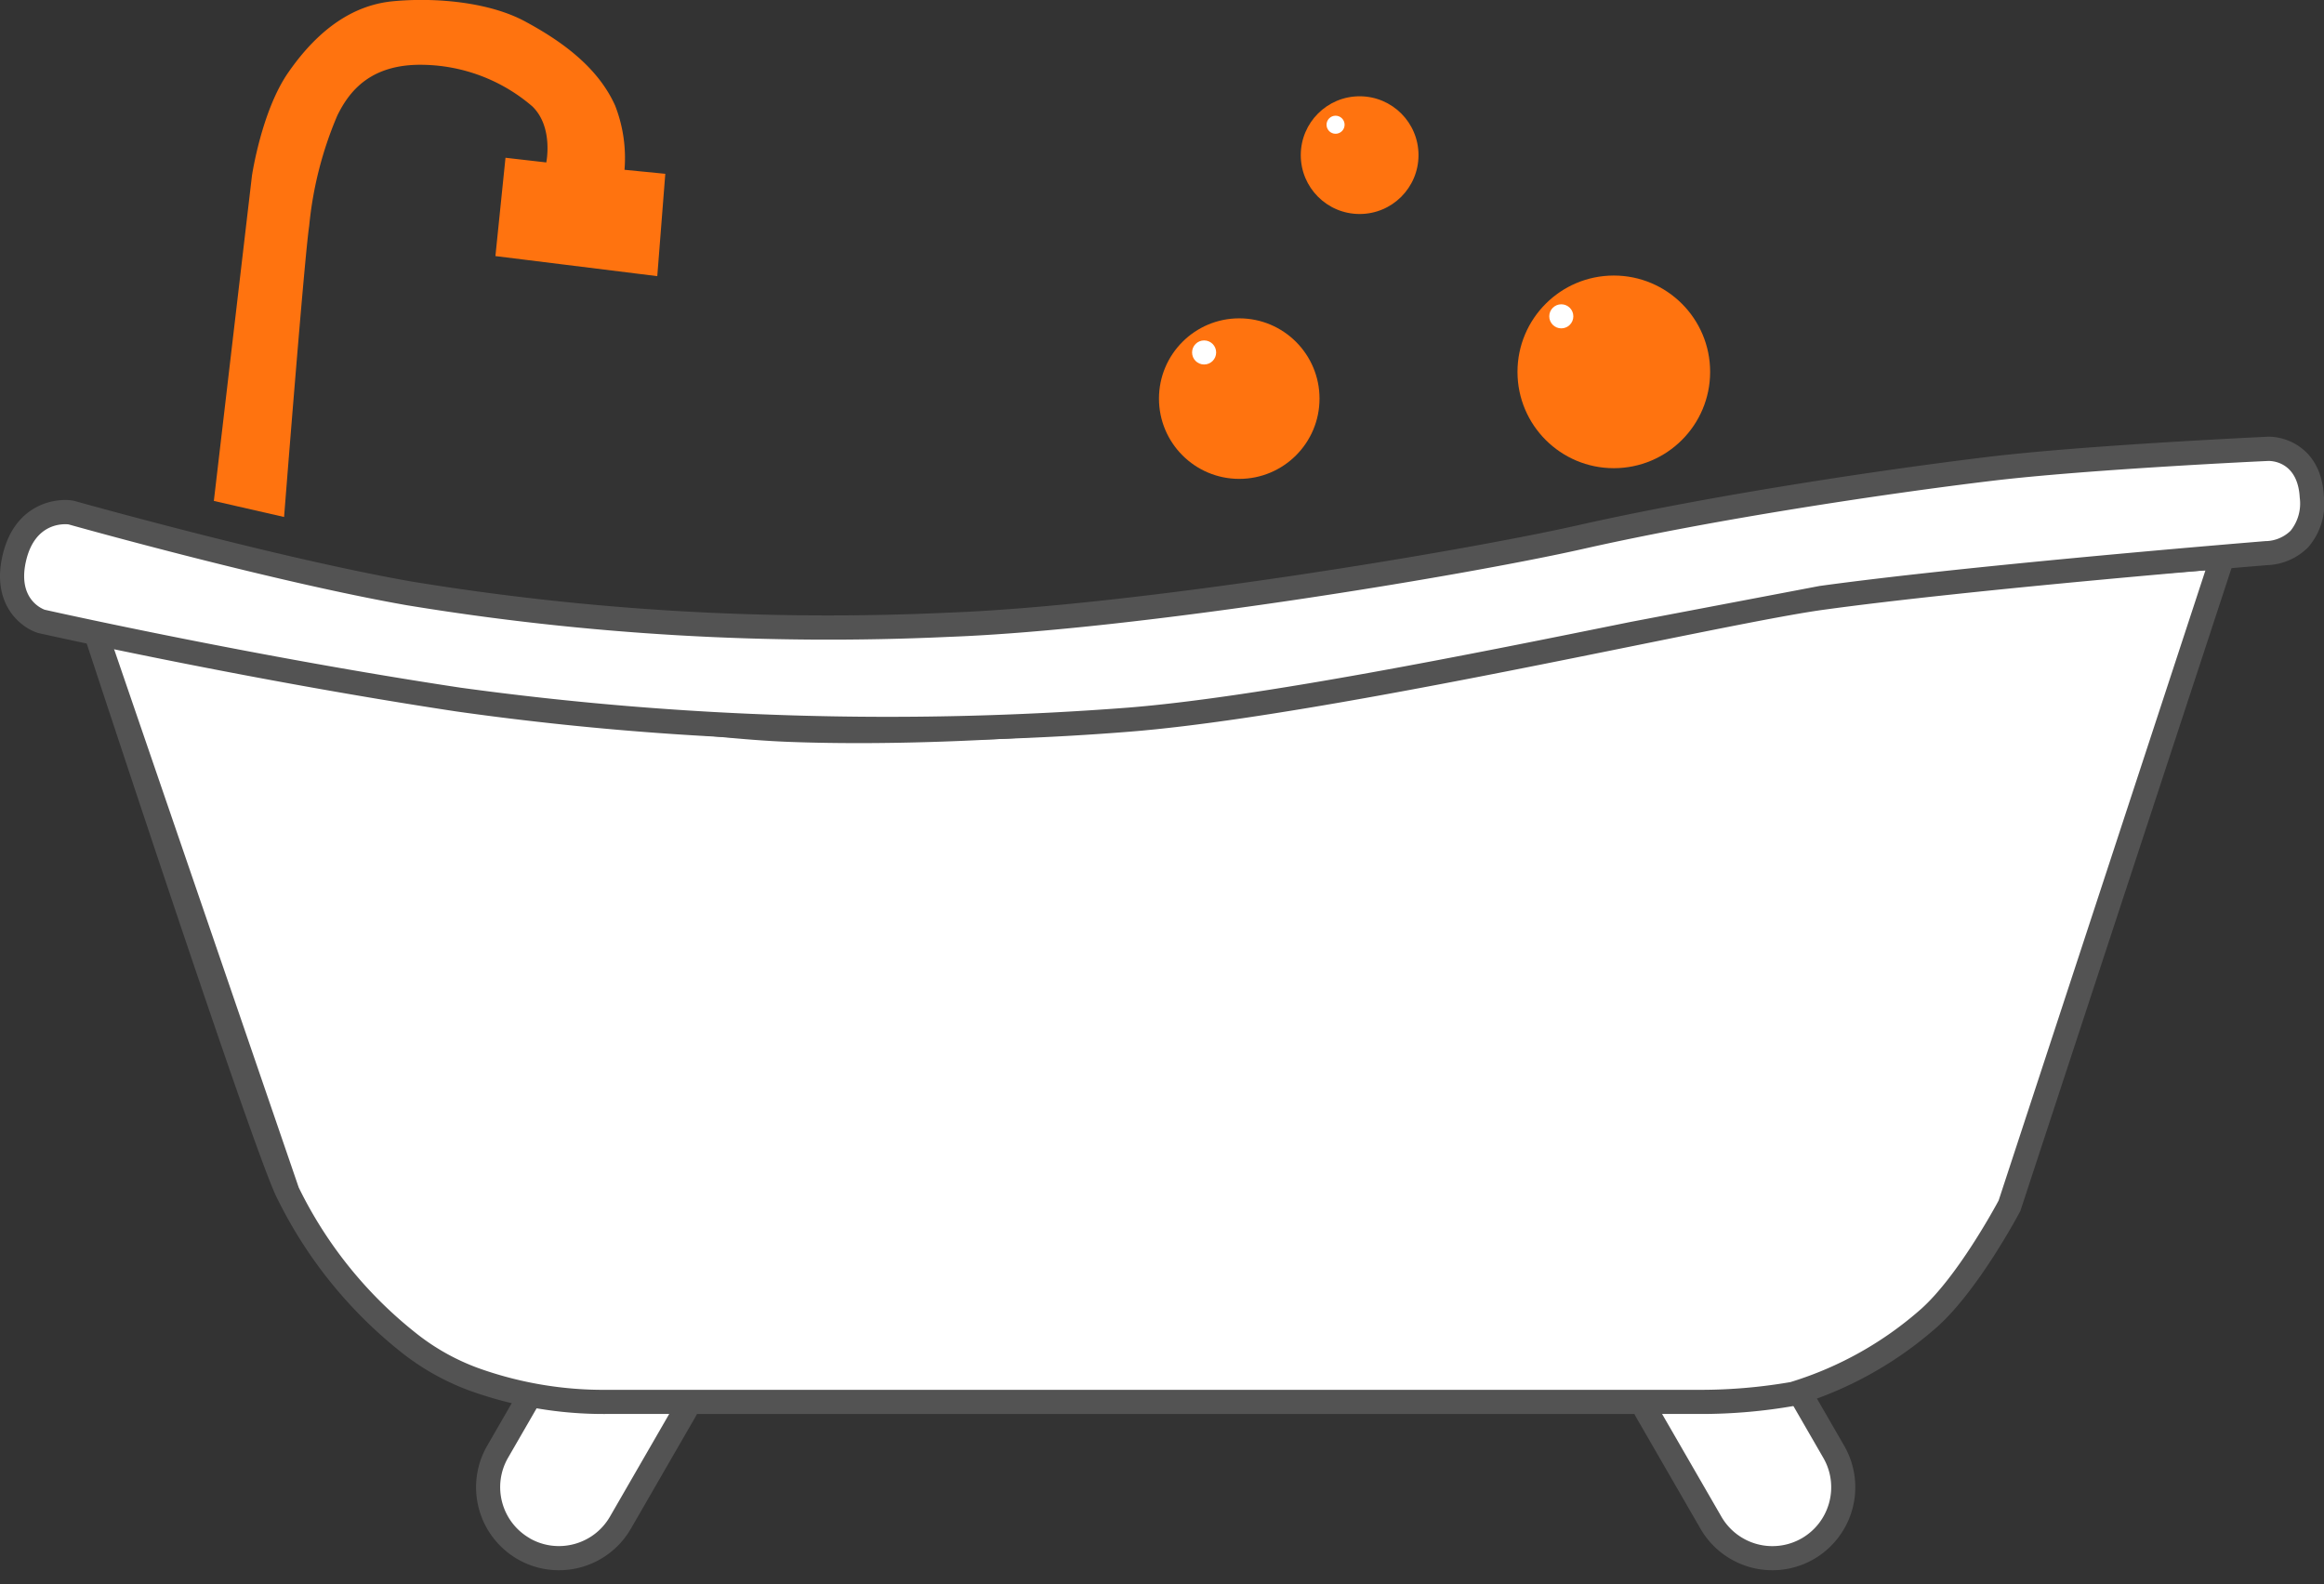
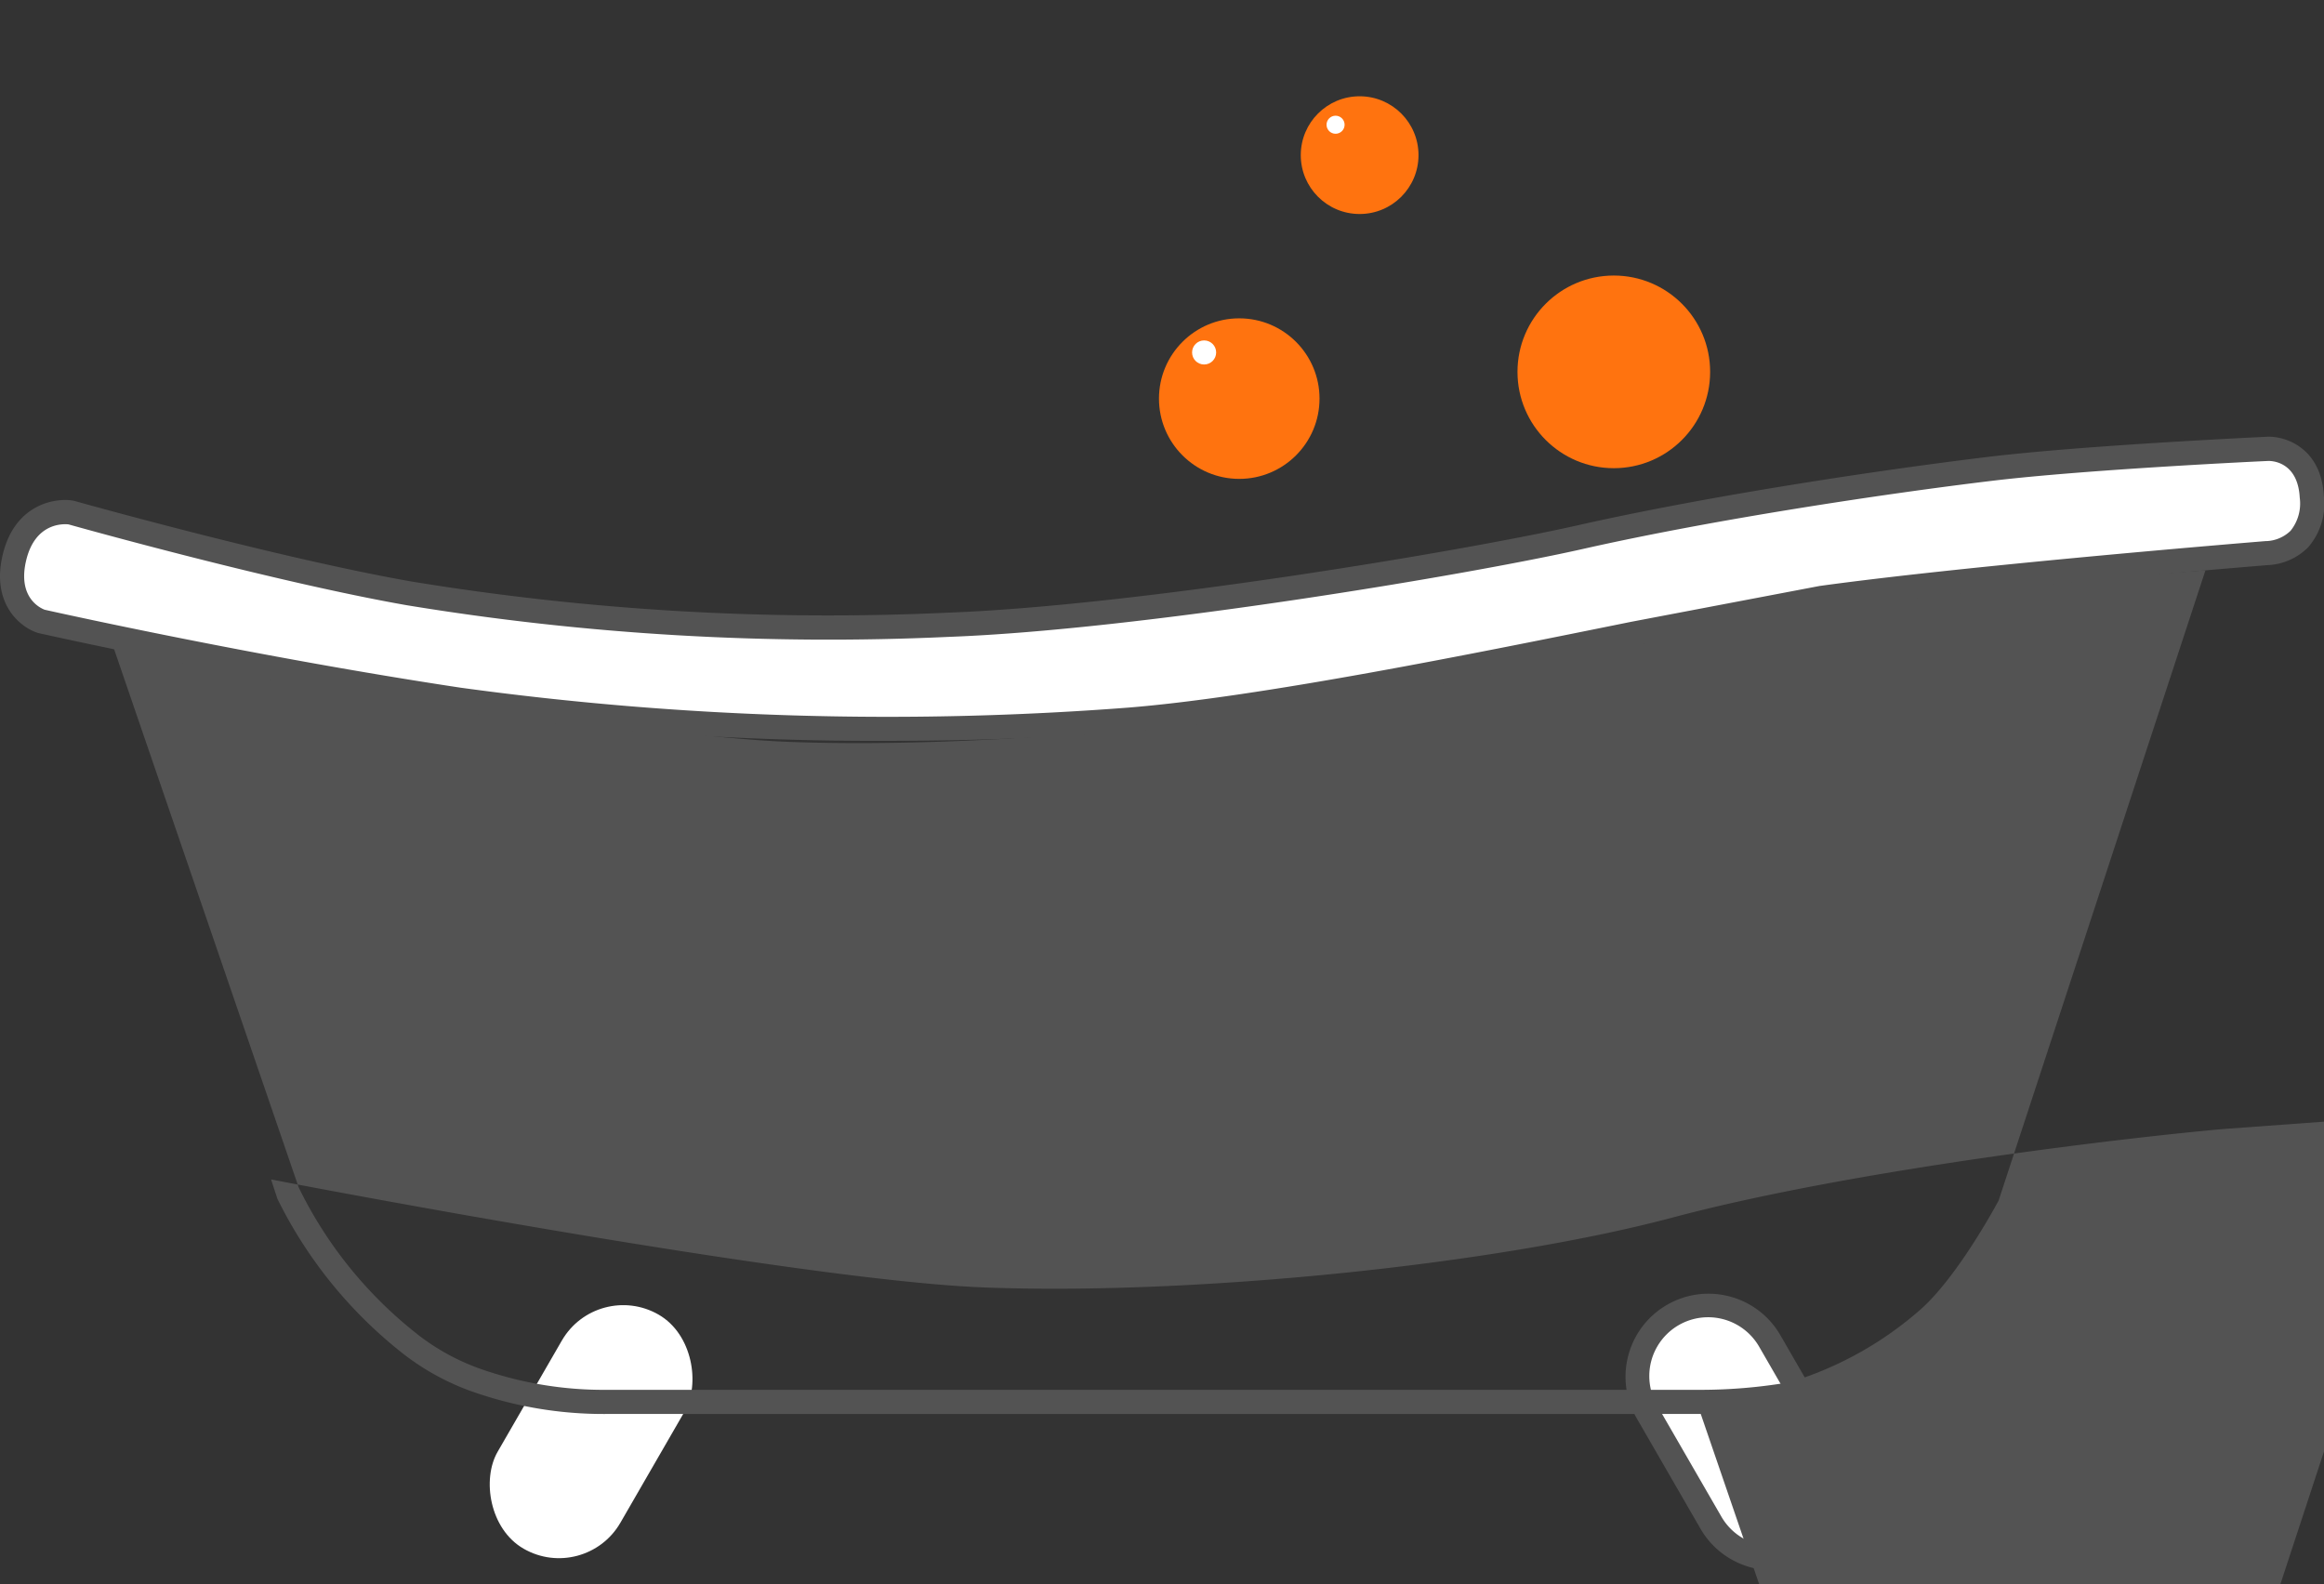
<svg xmlns="http://www.w3.org/2000/svg" width="161.436" height="110.043">
  <rect width="100%" height="100%" fill="#333333" stroke="none" />
  <rect width="9.85" height="18.771" rx="4.925" transform="matrix(.866 .5 -.5 .866 41.489 88.862)" fill="#fff" />
-   <path d="M38.821 109.078c-1.009 0-1.999-.266-2.872-.771h0a5.77 5.77 0 0 1-2.109-7.873l4.46-7.726c1.592-2.756 5.117-3.701 7.873-2.109s3.701 5.117 2.109 7.873l-4.461 7.726c-1.032 1.785-2.938 2.883-5 2.88zm-2.034-2.223c1.956 1.125 4.454.454 5.583-1.5l4.46-7.726a4.09 4.09 0 0 0-1.496-5.583 4.09 4.09 0 0 0-5.583 1.496l-4.461 7.726c-1.125 1.956-.454 4.454 1.5 5.583z" fill="#535353" />
  <rect width="9.85" height="18.771" rx="4.925" transform="matrix(-.866 .5 -.5 -.866 129.843 105.118)" fill="#fff" />
  <path d="M123.125 109.078c-2.062.003-3.968-1.096-5-2.881l-4.461-7.726c-1.557-2.753-.604-6.247 2.135-7.829s6.241-.66 7.848 2.065l4.46 7.726a5.77 5.77 0 0 1-2.11 7.873h0c-.873.505-1.863.772-2.872.772zm-4.477-17.574c-1.459.002-2.805.782-3.534 2.046s-.728 2.82.002 4.083l4.461 7.726a4.09 4.09 0 0 0 5.582 1.5h0c1.954-1.129 2.625-3.627 1.5-5.583l-4.46-7.726a4.09 4.09 0 0 0-3.551-2.046z" fill="#535353" />
-   <path d="M154.39 38.702l-14.78 45.023s-2.787 5.3-5.575 7.806a25.2 25.2 0 0 1-9.479 5.3 37.32 37.32 0 0 1-6.412.557H42.117a26.68 26.68 0 0 1-9.195-1.566 16.39 16.39 0 0 1-4.267-2.336 30.25 30.25 0 0 1-8.642-10.601c-1.5-2.8-13.521-39.447-13.521-39.447s35.062 6.737 48.229 7.248c14.357.558 35.545-1.533 48.09-4.879s31.781-5.575 38.193-6.133 13.386-.972 13.386-.972z" fill="#fff" />
-   <path d="M118.143 98.224H42.116c-3.232.023-6.443-.524-9.484-1.618a17.2 17.2 0 0 1-4.491-2.461 31.2 31.2 0 0 1-8.868-10.861C17.755 80.447 6.187 45.201 5.695 43.703l-.444-1.354 1.4.269c.35.068 35.151 6.731 48.1 7.234 14.511.562 35.527-1.567 47.841-4.851 12.828-3.421 32.468-5.648 38.337-6.158l13.4-.978 1.232-.074-15.215 46.324c-.117.222-2.891 5.459-5.756 8.038a26.17 26.17 0 0 1-9.858 5.492c-2.175.386-4.38.58-6.589.579zM7.731 44.529l13.02 37.963a29.29 29.29 0 0 0 8.416 10.327c1.229.935 2.592 1.68 4.042 2.212 2.856 1.026 5.871 1.539 8.906 1.516h76.027c2.088-.002 4.172-.182 6.23-.538a24.54 24.54 0 0 0 9.1-5.1c2.49-2.242 5.048-6.927 5.362-7.513l14.367-43.779-12.127.9c-5.831.507-25.337 2.718-38.05 6.108-12.452 3.32-33.685 5.475-48.338 4.906-11.577-.454-40.285-5.748-46.955-7.002z" fill="#535353" />
+   <path d="M118.143 98.224H42.116c-3.232.023-6.443-.524-9.484-1.618a17.2 17.2 0 0 1-4.491-2.461 31.2 31.2 0 0 1-8.868-10.861l-.444-1.354 1.4.269c.35.068 35.151 6.731 48.1 7.234 14.511.562 35.527-1.567 47.841-4.851 12.828-3.421 32.468-5.648 38.337-6.158l13.4-.978 1.232-.074-15.215 46.324c-.117.222-2.891 5.459-5.756 8.038a26.17 26.17 0 0 1-9.858 5.492c-2.175.386-4.38.58-6.589.579zM7.731 44.529l13.02 37.963a29.29 29.29 0 0 0 8.416 10.327c1.229.935 2.592 1.68 4.042 2.212 2.856 1.026 5.871 1.539 8.906 1.516h76.027c2.088-.002 4.172-.182 6.23-.538a24.54 24.54 0 0 0 9.1-5.1c2.49-2.242 5.048-6.927 5.362-7.513l14.367-43.779-12.127.9c-5.831.507-25.337 2.718-38.05 6.108-12.452 3.32-33.685 5.475-48.338 4.906-11.577-.454-40.285-5.748-46.955-7.002z" fill="#535353" />
  <path d="M4.925 35.6s13.974 3.938 23.452 5.61a181.45 181.45 0 0 0 37.542 2.184c12.545-.464 35.219-4.135 43.862-6.087s20.351-3.763 28.436-4.739c6.793-.82 19.375-1.394 19.375-1.394s2.816-.043 3 3.345c.209 3.926-3.136 3.9-3.136 3.9s-20.165 1.626-30.945 3.113c-7.177.99-34.151 7.341-48.09 8.456a218.44 218.44 0 0 1-46.557-1.394c-14.775-2.23-28.993-5.436-28.993-5.436s-2.73-.871-1.859-4.46S4.925 35.6 4.925 35.6z" fill="#fff" />
  <path d="M61.709 51.465a208.08 208.08 0 0 1-29.973-2.038C17.1 47.218 2.826 44.012 2.683 43.98l-.07-.019c-1.2-.384-3.253-2.017-2.418-5.457.831-3.423 3.542-3.936 4.859-3.732l.1.021c.14.039 14.043 3.946 23.371 5.592 12.345 2.028 24.869 2.756 37.366 2.172 13.035-.483 35.711-4.261 43.708-6.067 9.212-2.08 21.121-3.861 28.52-4.754 6.747-.814 19.311-1.393 19.437-1.4 1.274-.021 3.7.821 3.872 4.138a4.59 4.59 0 0 1-1.109 3.561 4.24 4.24 0 0 1-2.822 1.224c-.827.067-20.413 1.663-30.872 3.106-2.432.335-7.316 1.324-12.971 2.469-10.952 2.218-25.952 5.256-35.167 5.992-5.345.43-11.042.638-16.778.639zM3.101 42.356c.928.208 14.739 3.279 28.886 5.414a218.41 218.41 0 0 0 46.364 1.387c9.115-.729 24.057-3.755 34.968-5.964l13.074-2.487c10.68-1.473 30.79-3.1 30.992-3.118h.037.036c.621-.03 1.21-.285 1.656-.717.519-.647.749-1.478.637-2.3-.128-2.419-1.818-2.55-2.155-2.551-.092 0-12.595.581-19.279 1.387-7.36.888-19.2 2.659-28.352 4.725-8.048 1.818-30.88 5.62-44.015 6.107a180.71 180.71 0 0 1-37.719-2.2c-9.092-1.6-22.452-5.326-23.473-5.612-.381-.04-2.306-.109-2.934 2.475-.631 2.597.971 3.338 1.277 3.453z" fill="#535353" />
  <g fill="#ff730f">
-     <path d="M14.855 34.798l2.646-22.585s.659-4.478 2.509-7.156C22.194 1.898 24.654.336 27.305.086c2.951-.279 6.667.058 9.153 1.394 2.509 1.348 5.064 3.16 6.272 5.855a10 10 0 0 1 .651 4.46l2.834.279-.557 7.109-11.244-1.394.7-6.83 2.834.325s.511-2.471-.976-3.9c-2.099-1.805-4.76-2.823-7.527-2.881-3.717-.093-5.2 1.859-6.017 3.531a25.8 25.8 0 0 0-1.951 7.666c-.326 2.113-1.743 20.213-1.743 20.213z" />
    <circle cx="86.084" cy="27.69" r="5.576" />
    <circle cx="112.103" cy="25.832" r="6.691" />
    <circle cx="94.447" cy="10.777" r="4.089" />
  </g>
  <g fill="#fff">
    <circle cx="83.644" cy="24.484" r=".836" />
-     <circle cx="108.455" cy="21.974" r=".836" />
    <circle cx="92.775" cy="8.665" r=".627" />
  </g>
</svg>